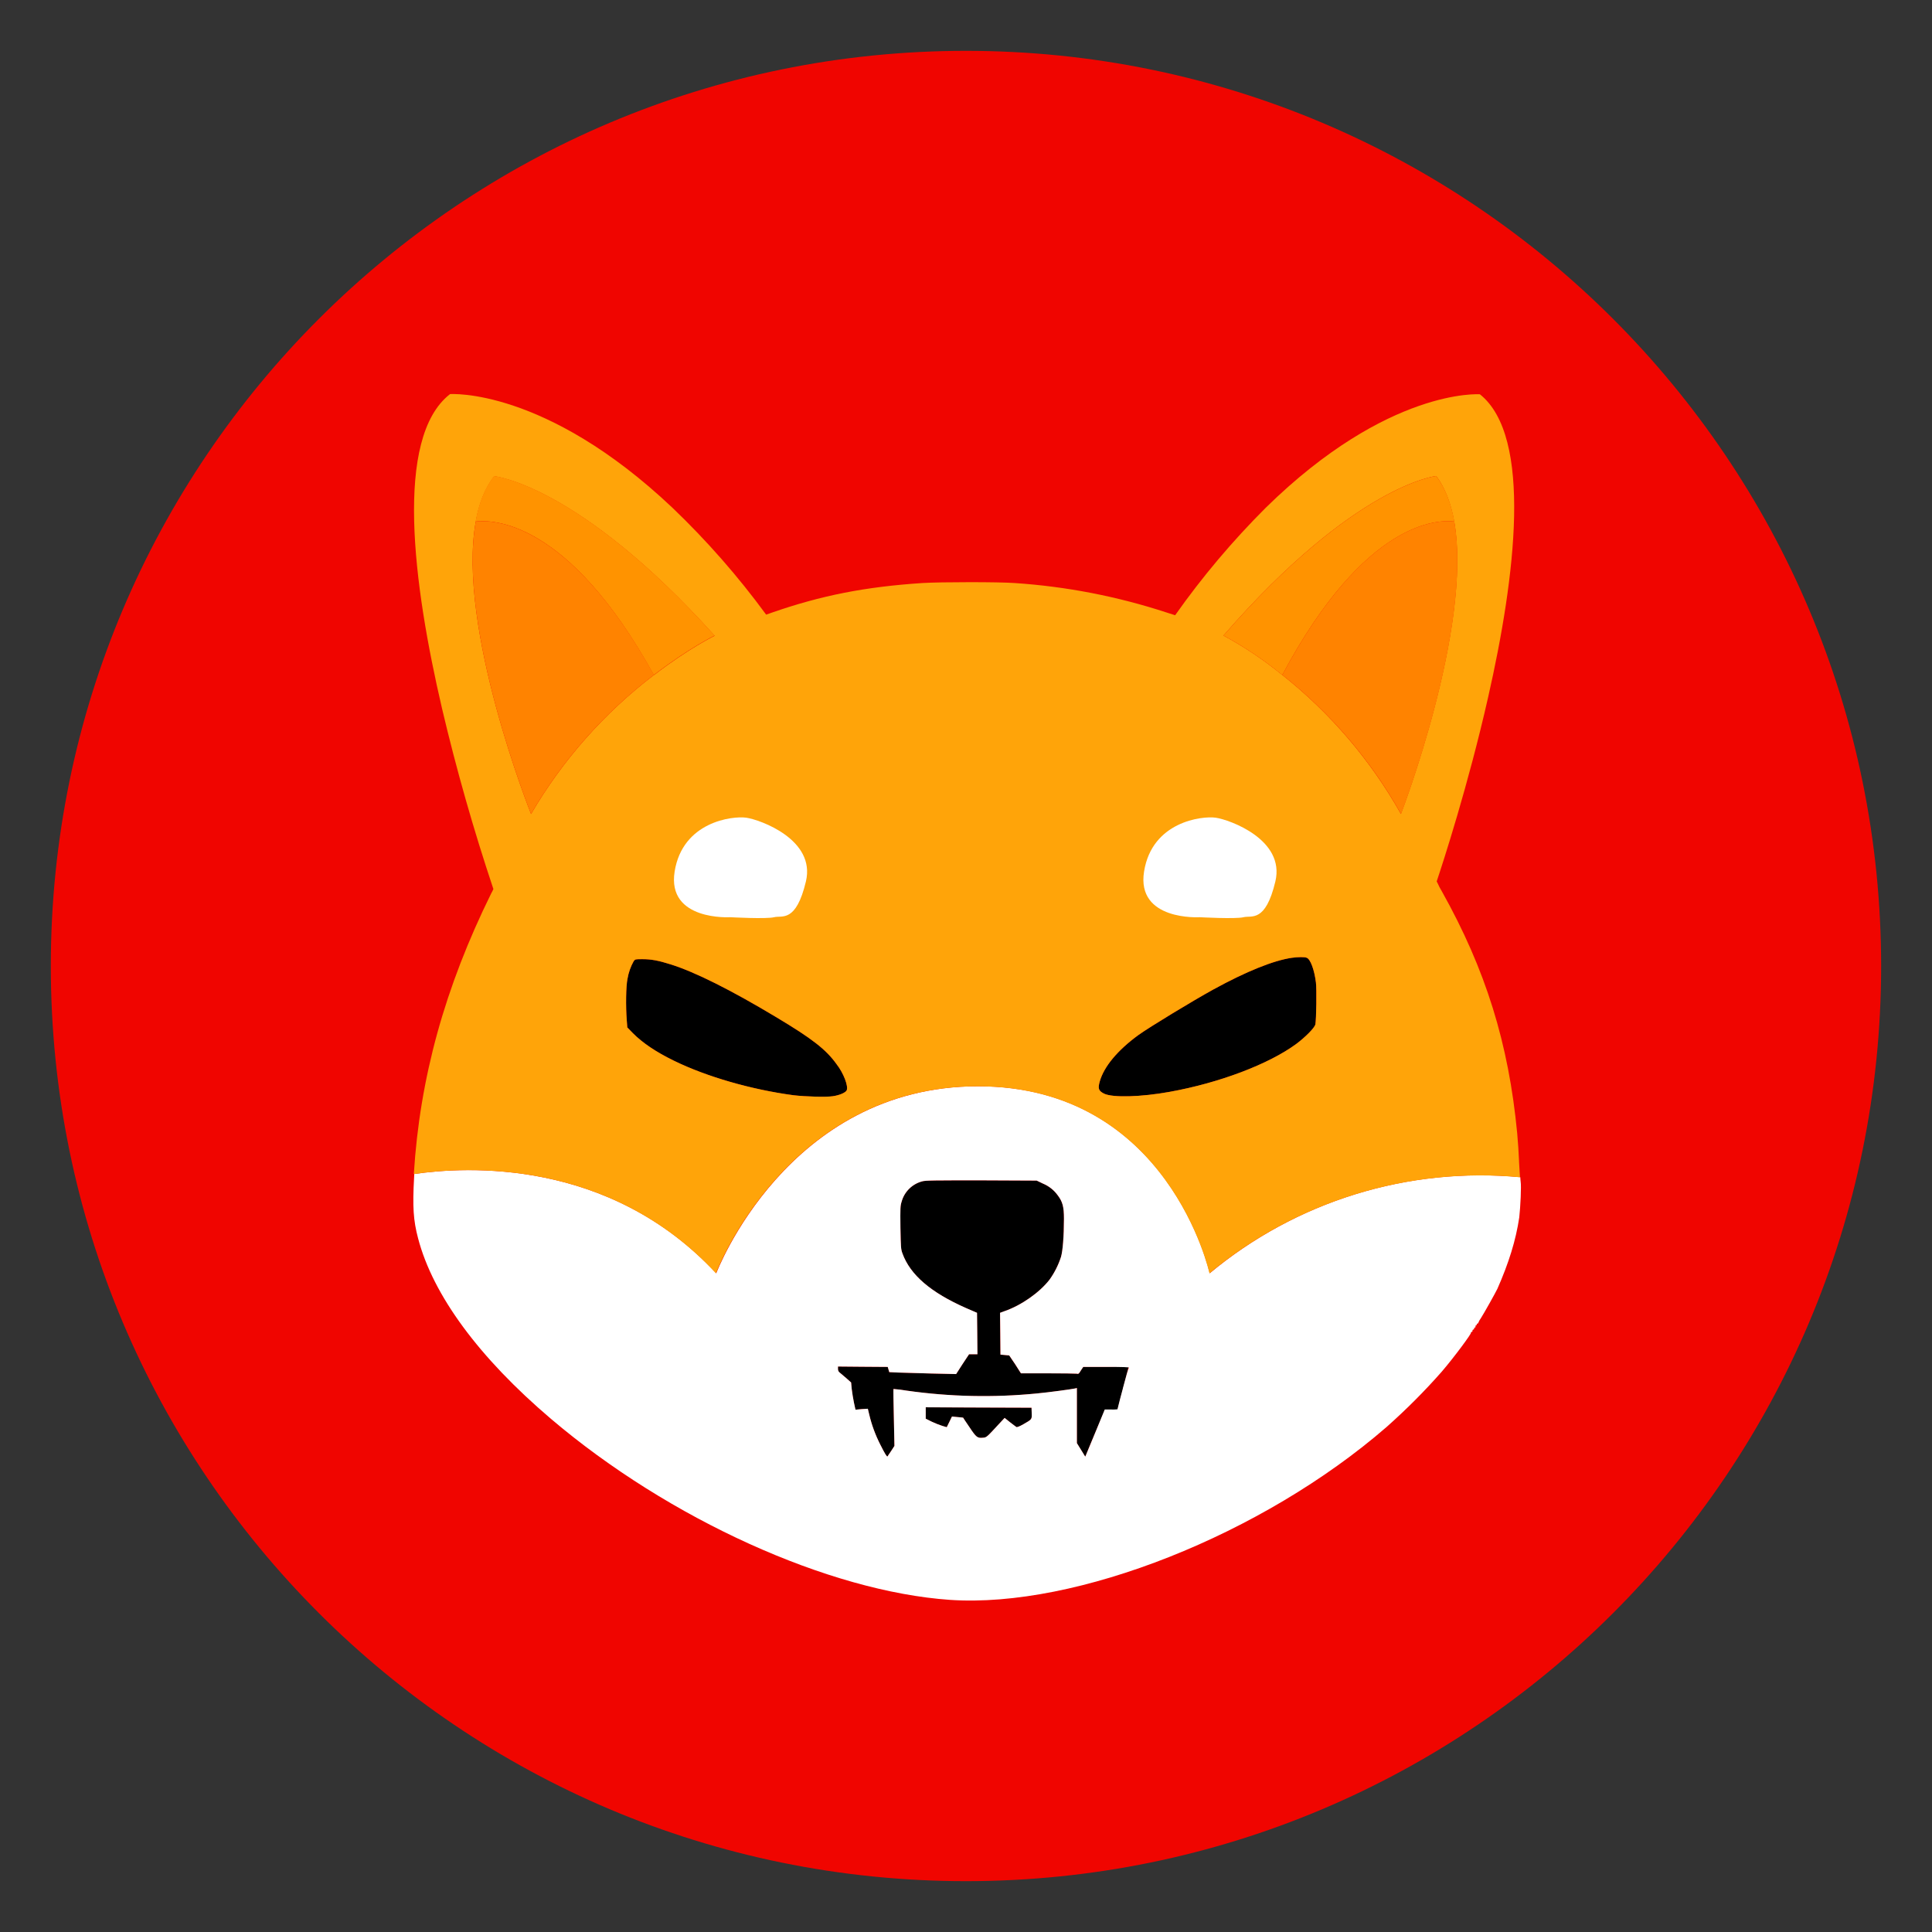
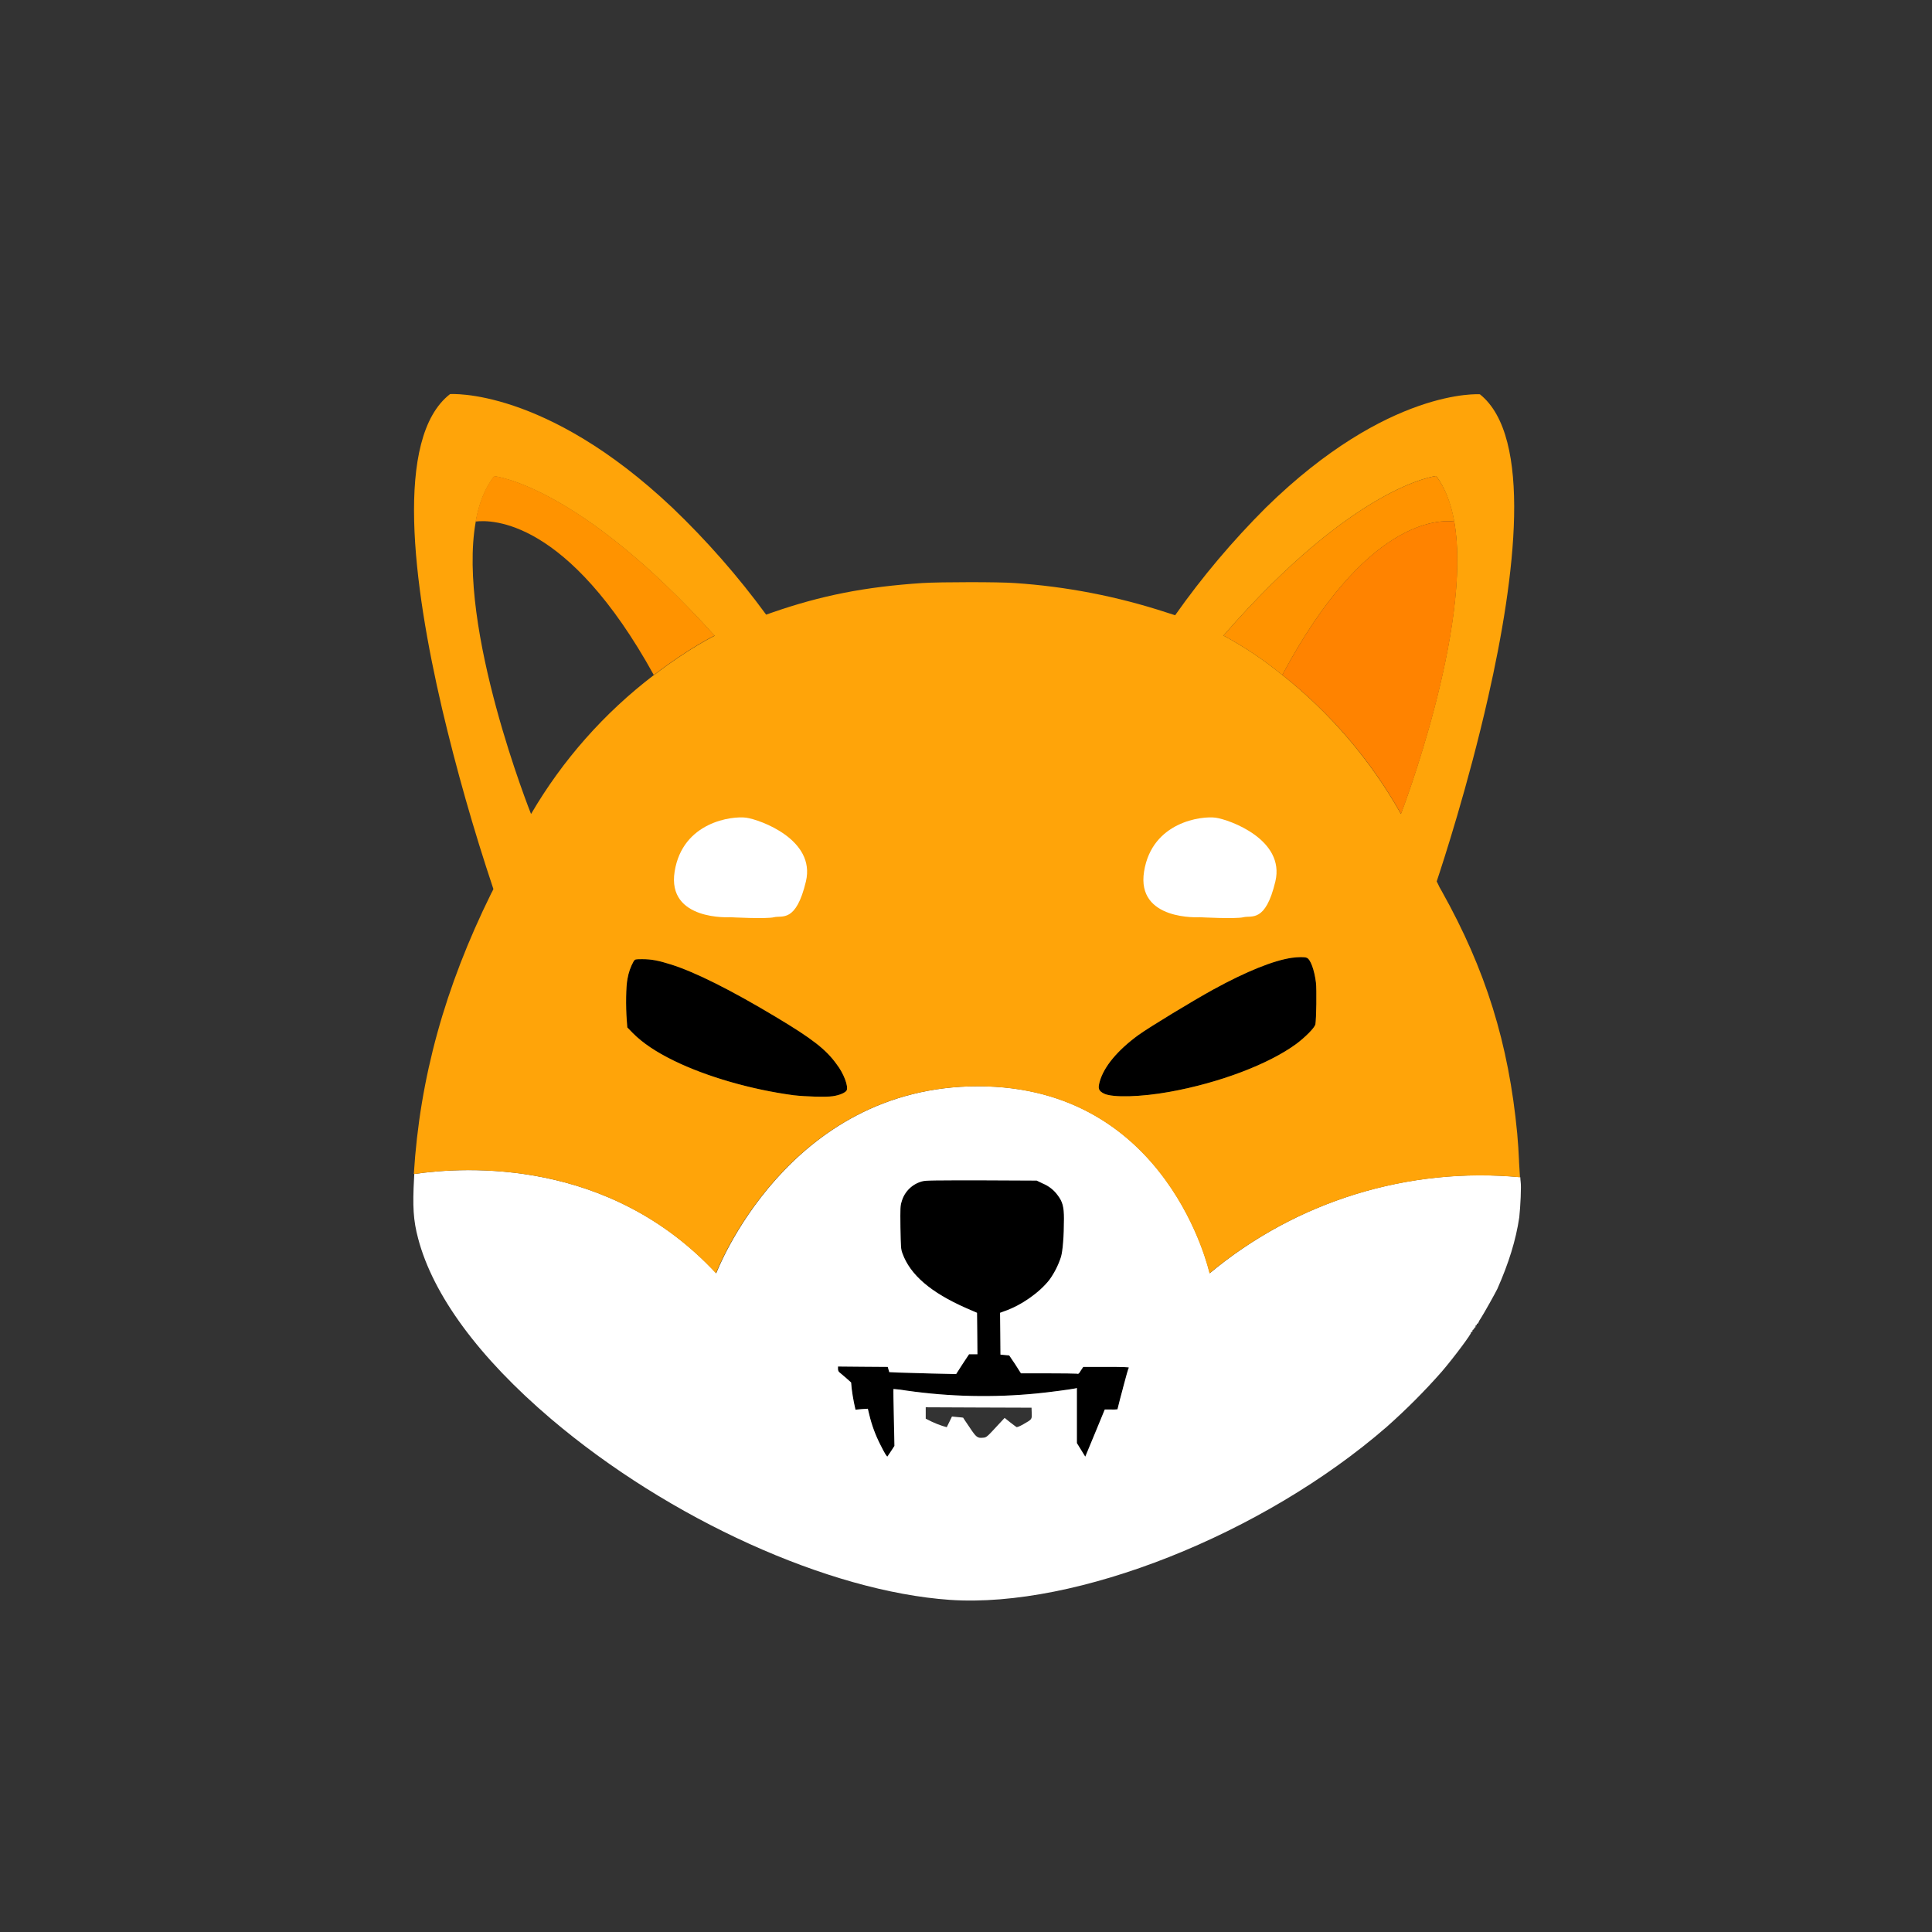
<svg xmlns="http://www.w3.org/2000/svg" width="76" height="76" viewBox="0 0 76 76" fill="none">
  <rect x="0" y="0" width="76" height="76" fill="#333333" stroke="none" />
-   <path d="M37.999 74C57.881 74 73.999 57.882 73.999 38C73.999 18.117 57.881 2 37.999 2C18.117 2 1.999 18.117 1.999 38C1.999 57.882 18.117 74 37.999 74Z" fill="#F00500" />
  <path d="M51.741 40.299C51.719 40.425 51.352 40.799 50.983 41.073C49.903 41.863 47.97 42.599 46.006 42.952C44.888 43.154 43.77 43.186 43.432 43.022C43.214 42.911 43.182 42.826 43.261 42.545C43.425 41.96 43.959 41.316 44.786 40.713C45.209 40.41 46.924 39.368 47.721 38.929C49.035 38.209 50.099 37.782 50.819 37.678C51.046 37.647 51.321 37.638 51.404 37.678C51.548 37.732 51.703 38.148 51.764 38.648C51.797 38.913 51.782 40.088 51.741 40.299ZM33.307 42.889C33.262 42.983 33.026 43.085 32.76 43.123C32.492 43.163 31.68 43.139 31.219 43.085C29.558 42.864 27.799 42.356 26.517 41.73C25.797 41.379 25.279 41.026 24.896 40.644L24.676 40.416L24.654 40.119C24.613 39.602 24.622 38.789 24.685 38.499C24.726 38.257 24.808 38.025 24.928 37.811C24.989 37.732 24.989 37.732 25.272 37.732C25.616 37.732 25.904 37.786 26.375 37.934C27.338 38.234 28.769 38.954 30.515 40.002C31.955 40.862 32.495 41.285 32.909 41.863C33.19 42.223 33.377 42.731 33.307 42.889ZM44.388 53.781C44.388 53.804 44.294 54.179 44.177 54.625C44.101 54.898 44.031 55.173 43.965 55.449C43.877 55.455 43.801 55.464 43.713 55.455H43.466L43.119 56.27C42.932 56.715 42.759 57.129 42.737 57.192L42.69 57.303L42.525 57.035L42.361 56.769V54.602L42.298 54.618C42.163 54.65 41.218 54.776 40.804 54.814C39.092 54.985 37.366 54.948 35.663 54.704C35.491 54.674 35.319 54.653 35.145 54.641C35.139 54.65 35.145 55.149 35.161 55.768L35.184 56.88L35.053 57.082C34.981 57.192 34.911 57.285 34.911 57.294C34.889 57.316 34.81 57.192 34.63 56.832C34.436 56.455 34.289 56.055 34.191 55.642L34.137 55.417L33.894 55.431L33.651 55.455L33.588 55.165C33.554 54.989 33.525 54.812 33.503 54.634L33.48 54.384L33.278 54.204L33.019 53.984C32.978 53.952 32.963 53.898 32.963 53.851V53.757L33.941 53.766L34.92 53.772L34.95 53.873L34.981 53.977L35.319 53.993L36.633 54.031L37.611 54.053L37.861 53.664L38.12 53.273H38.448L38.441 52.458L38.432 51.644L38.003 51.457C36.617 50.847 35.804 50.152 35.498 49.306C35.435 49.133 35.435 49.07 35.42 48.289C35.413 47.513 35.413 47.443 35.467 47.27C35.52 47.078 35.622 46.904 35.763 46.764C35.905 46.624 36.08 46.524 36.273 46.473C36.407 46.433 36.758 46.433 38.606 46.433L40.779 46.442L41.022 46.559C41.256 46.655 41.459 46.815 41.607 47.02C41.796 47.27 41.852 47.465 41.852 47.943C41.852 48.624 41.805 49.212 41.736 49.446C41.632 49.767 41.478 50.071 41.281 50.346C40.889 50.847 40.178 51.347 39.526 51.574L39.339 51.644L39.348 52.467L39.355 53.288L39.528 53.304L39.699 53.32L39.935 53.671L40.16 54.024H41.211C41.789 54.024 42.298 54.031 42.345 54.038C42.424 54.056 42.44 54.047 42.516 53.914L42.611 53.772H43.511C44.186 53.741 44.388 53.757 44.388 53.781Z" fill="black" />
-   <path d="M40.255 56.026C40.106 56.111 40.005 56.15 39.983 56.136C39.96 56.127 39.848 56.033 39.731 55.947L39.519 55.776L39.301 56.01C38.824 56.528 38.806 56.55 38.666 56.557C38.448 56.579 38.401 56.541 38.135 56.143C37.994 55.94 37.886 55.767 37.886 55.767C37.886 55.767 37.782 55.751 37.665 55.745L37.447 55.722L37.346 55.931L37.242 56.143L37.062 56.089C36.921 56.042 36.783 55.987 36.648 55.925L36.414 55.808V55.36L38.495 55.369L40.577 55.376L40.583 55.587C40.592 55.837 40.599 55.83 40.255 56.026Z" fill="black" />
  <path d="M59.818 46.481C59.811 46.447 59.811 46.391 59.804 46.308C57.619 46.101 55.415 46.328 53.318 46.977C51.221 47.626 49.273 48.683 47.587 50.088C47.587 50.088 45.985 42.73 38.474 42.73C30.959 42.73 28.176 50.088 28.176 50.088C23.966 45.556 18.332 45.885 16.296 46.182L16.289 46.33C16.226 47.464 16.258 48.004 16.447 48.715C17.032 50.947 18.841 53.404 21.674 55.814C26.313 59.758 32.604 62.605 37.37 62.935C42.337 63.273 49.67 60.368 54.553 56.127C55.318 55.447 56.038 54.727 56.713 53.96C57.197 53.398 57.916 52.425 57.862 52.425C57.847 52.425 57.862 52.41 57.894 52.394C57.916 52.378 57.939 52.356 57.925 52.34C57.916 52.331 57.932 52.309 57.957 52.302C57.98 52.293 57.995 52.279 57.989 52.261C57.98 52.245 57.989 52.23 58.02 52.223C58.042 52.214 58.051 52.191 58.042 52.176C58.033 52.16 58.042 52.144 58.058 52.144C58.074 52.144 58.09 52.122 58.09 52.106C58.09 52.09 58.105 52.066 58.121 52.066C58.137 52.066 58.153 52.05 58.153 52.034C58.179 51.97 58.213 51.909 58.254 51.854C58.371 51.674 58.839 50.837 58.904 50.697C59.35 49.687 59.631 48.787 59.764 47.887C59.811 47.458 59.849 46.668 59.818 46.479V46.481ZM40.256 56.026C40.108 56.111 40.007 56.149 39.984 56.136C39.962 56.127 39.849 56.032 39.732 55.947L39.52 55.776L39.302 56.01C38.825 56.527 38.807 56.55 38.668 56.556C38.45 56.579 38.402 56.541 38.137 56.142C37.995 55.94 37.887 55.767 37.887 55.767C37.887 55.767 37.783 55.751 37.666 55.744L37.448 55.722L37.347 55.931L37.243 56.142L37.063 56.089C36.922 56.042 36.784 55.987 36.65 55.924L36.416 55.807V55.359L38.497 55.368L40.578 55.375L40.585 55.587C40.594 55.837 40.6 55.83 40.256 56.026ZM44.171 54.617C44.096 54.89 44.025 55.163 43.958 55.438C43.872 55.445 43.793 55.454 43.708 55.445H43.458L43.12 56.269C42.934 56.714 42.761 57.128 42.738 57.191L42.691 57.301L42.526 57.033L42.362 56.768V54.601L42.299 54.617C42.164 54.648 41.219 54.775 40.805 54.813C39.093 54.983 37.367 54.946 35.664 54.703C35.493 54.673 35.32 54.652 35.147 54.639C35.14 54.648 35.147 55.148 35.162 55.767L35.185 56.878L35.054 57.081C34.982 57.191 34.913 57.283 34.913 57.292C34.89 57.315 34.811 57.191 34.631 56.831C34.438 56.453 34.29 56.054 34.193 55.641L34.139 55.416L33.895 55.431L33.653 55.454L33.59 55.164C33.555 54.988 33.527 54.811 33.504 54.633L33.481 54.383L33.279 54.203C33.194 54.127 33.108 54.054 33.02 53.983C32.98 53.951 32.964 53.897 32.964 53.85V53.755L33.943 53.764L34.922 53.771L34.951 53.872L34.982 53.976L35.32 53.992L36.634 54.03L37.612 54.052L37.862 53.663L38.121 53.272H38.45L38.443 52.457L38.434 51.642L38.004 51.456C36.618 50.846 35.806 50.151 35.5 49.305C35.437 49.132 35.437 49.069 35.421 48.288C35.414 47.511 35.414 47.442 35.468 47.269C35.521 47.077 35.623 46.902 35.765 46.763C35.906 46.623 36.082 46.523 36.274 46.472C36.409 46.431 36.76 46.431 38.607 46.431L40.781 46.441L41.023 46.557C41.258 46.654 41.46 46.814 41.608 47.019C41.797 47.269 41.854 47.464 41.854 47.941C41.854 48.623 41.806 49.21 41.737 49.444C41.633 49.766 41.48 50.07 41.282 50.344C40.891 50.846 40.18 51.346 39.527 51.573L39.34 51.642L39.349 52.466L39.356 53.287L39.529 53.303L39.7 53.319L39.937 53.67L40.162 54.023H41.212C41.791 54.023 42.299 54.03 42.346 54.036C42.425 54.054 42.441 54.045 42.517 53.913L42.612 53.771H43.512C44.209 53.771 44.412 53.78 44.412 53.803C44.389 53.796 44.286 54.178 44.169 54.617H44.171Z" fill="white" />
  <path d="M59.756 45.683C59.74 45.319 59.716 44.956 59.684 44.594C59.347 41.041 58.44 38.138 56.719 35.063C56.654 34.957 56.597 34.847 56.548 34.734C56.532 34.712 56.525 34.689 56.516 34.673C56.759 33.944 57.754 30.9 58.541 27.419C59.614 22.694 60.296 17.168 58.215 15.51C58.215 15.51 54.615 15.245 49.795 19.97C48.488 21.275 47.291 22.692 46.227 24.202L45.889 24.094C43.953 23.46 41.944 23.07 39.911 22.935C39.301 22.89 37.024 22.89 36.282 22.935C34.036 23.084 32.313 23.421 30.358 24.101C30.286 24.129 30.213 24.155 30.139 24.179C29.036 22.673 27.803 21.267 26.454 19.976C21.436 15.229 17.703 15.503 17.703 15.503C15.498 17.216 16.25 22.991 17.389 27.874C17.954 30.27 18.628 32.638 19.409 34.973C19.384 35.031 19.355 35.088 19.323 35.144C17.501 38.838 16.513 42.398 16.279 46.184C18.32 45.887 23.947 45.55 28.164 50.088C28.164 50.088 30.949 42.733 38.462 42.733C45.972 42.733 47.577 50.09 47.577 50.09C49.264 48.688 51.212 47.632 53.308 46.983C55.404 46.335 57.607 46.106 59.792 46.31L59.754 45.683H59.756ZM20.89 32.021C20.89 32.021 17.965 24.704 18.714 20.523C18.84 19.821 19.074 19.202 19.443 18.734C19.443 18.734 22.759 19.063 28.112 25.01C28.112 25.01 27.095 25.502 25.734 26.551C25.734 26.551 25.725 26.558 25.718 26.558C23.768 28.046 22.127 29.902 20.89 32.021ZM33.309 42.888C33.26 42.983 33.026 43.084 32.761 43.122C32.493 43.163 31.68 43.138 31.219 43.084C29.559 42.863 27.799 42.355 26.517 41.729C25.797 41.378 25.279 41.025 24.897 40.643L24.676 40.415L24.654 40.118C24.613 39.601 24.622 38.789 24.685 38.498C24.726 38.257 24.808 38.024 24.928 37.81C24.989 37.731 24.989 37.731 25.273 37.731C25.617 37.731 25.905 37.785 26.375 37.934C27.338 38.233 28.769 38.953 30.515 40.001C31.955 40.861 32.495 41.284 32.909 41.862C33.19 42.222 33.377 42.731 33.307 42.888H33.309ZM51.742 40.298C51.719 40.424 51.352 40.798 50.983 41.072C49.903 41.862 47.971 42.598 46.006 42.951C44.888 43.154 43.77 43.185 43.432 43.021C43.214 42.911 43.183 42.825 43.261 42.544C43.426 41.959 43.959 41.315 44.787 40.712C45.21 40.406 46.924 39.367 47.721 38.928C49.035 38.208 50.099 37.781 50.819 37.677C51.046 37.646 51.321 37.637 51.406 37.677C51.548 37.731 51.703 38.147 51.766 38.647C51.798 38.912 51.782 40.087 51.744 40.298H51.742ZM50.443 26.551L50.428 26.542C49.712 25.956 48.942 25.44 48.128 25.001C53.301 19.054 56.498 18.725 56.498 18.725C56.851 19.202 57.078 19.812 57.205 20.516C57.931 24.695 55.108 32.018 55.108 32.018C53.922 29.911 52.338 28.054 50.443 26.551Z" fill="#FFA409" />
  <path d="M57.213 20.516C56.601 20.44 53.715 20.424 50.443 26.551L50.427 26.542C49.712 25.956 48.941 25.44 48.128 25.001C53.301 19.054 56.498 18.725 56.498 18.725C56.858 19.202 57.087 19.812 57.211 20.516H57.213Z" fill="#FF9300" />
  <path d="M55.113 32.02C53.928 29.91 52.341 28.052 50.442 26.55C53.714 20.424 56.594 20.439 57.21 20.516C57.939 24.703 55.113 32.02 55.113 32.02ZM57.327 20.538L57.21 20.516L57.327 20.538Z" fill="#FF8300" />
  <path d="M28.112 25.001C28.112 25.001 27.095 25.496 25.734 26.542C25.734 26.542 25.725 26.551 25.718 26.551C22.329 20.415 19.346 20.44 18.707 20.516C18.831 19.812 19.067 19.196 19.434 18.725C19.443 18.725 22.759 19.054 28.112 25.003V25.001Z" fill="#FF9300" />
-   <path d="M25.726 26.551C23.771 28.04 22.128 29.897 20.89 32.019C20.89 32.019 17.965 24.704 18.715 20.517C19.349 20.44 22.337 20.424 25.726 26.551Z" fill="#FF8300" />
  <path d="M18.717 20.517L18.591 20.54L18.715 20.517H18.717Z" fill="#FF8300" />
  <path d="M47.196 36.081C47.196 36.081 44.692 36.236 45.005 34.281C45.319 32.324 47.275 32.09 47.822 32.166C48.37 32.245 50.56 33.028 50.17 34.673C49.779 36.315 49.23 36 48.917 36.081C48.605 36.158 47.196 36.081 47.196 36.081ZM28.728 36.081C28.728 36.081 26.226 36.236 26.539 34.281C26.854 32.324 28.807 32.09 29.356 32.166C29.902 32.245 32.094 33.028 31.703 34.673C31.311 36.315 30.764 36 30.451 36.081C30.137 36.158 28.73 36.081 28.73 36.081H28.728Z" fill="white" />
</svg>